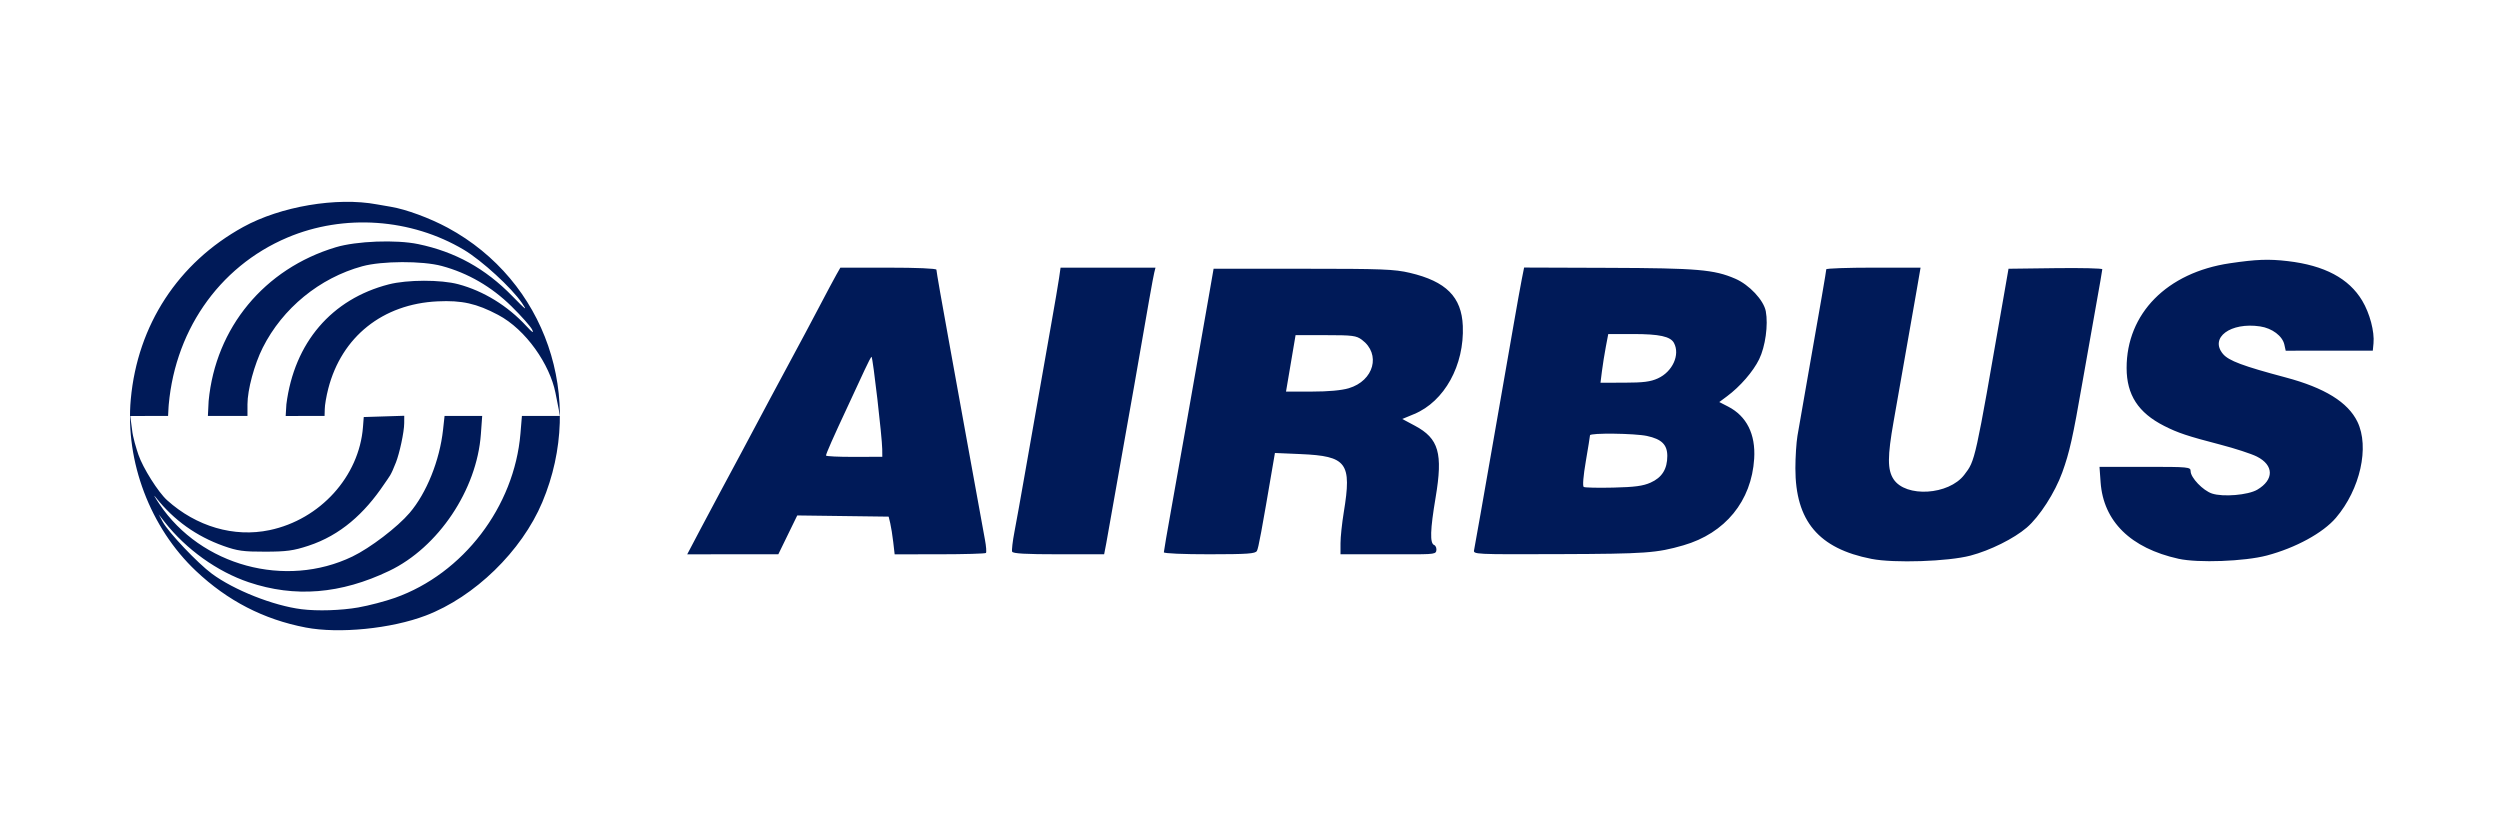
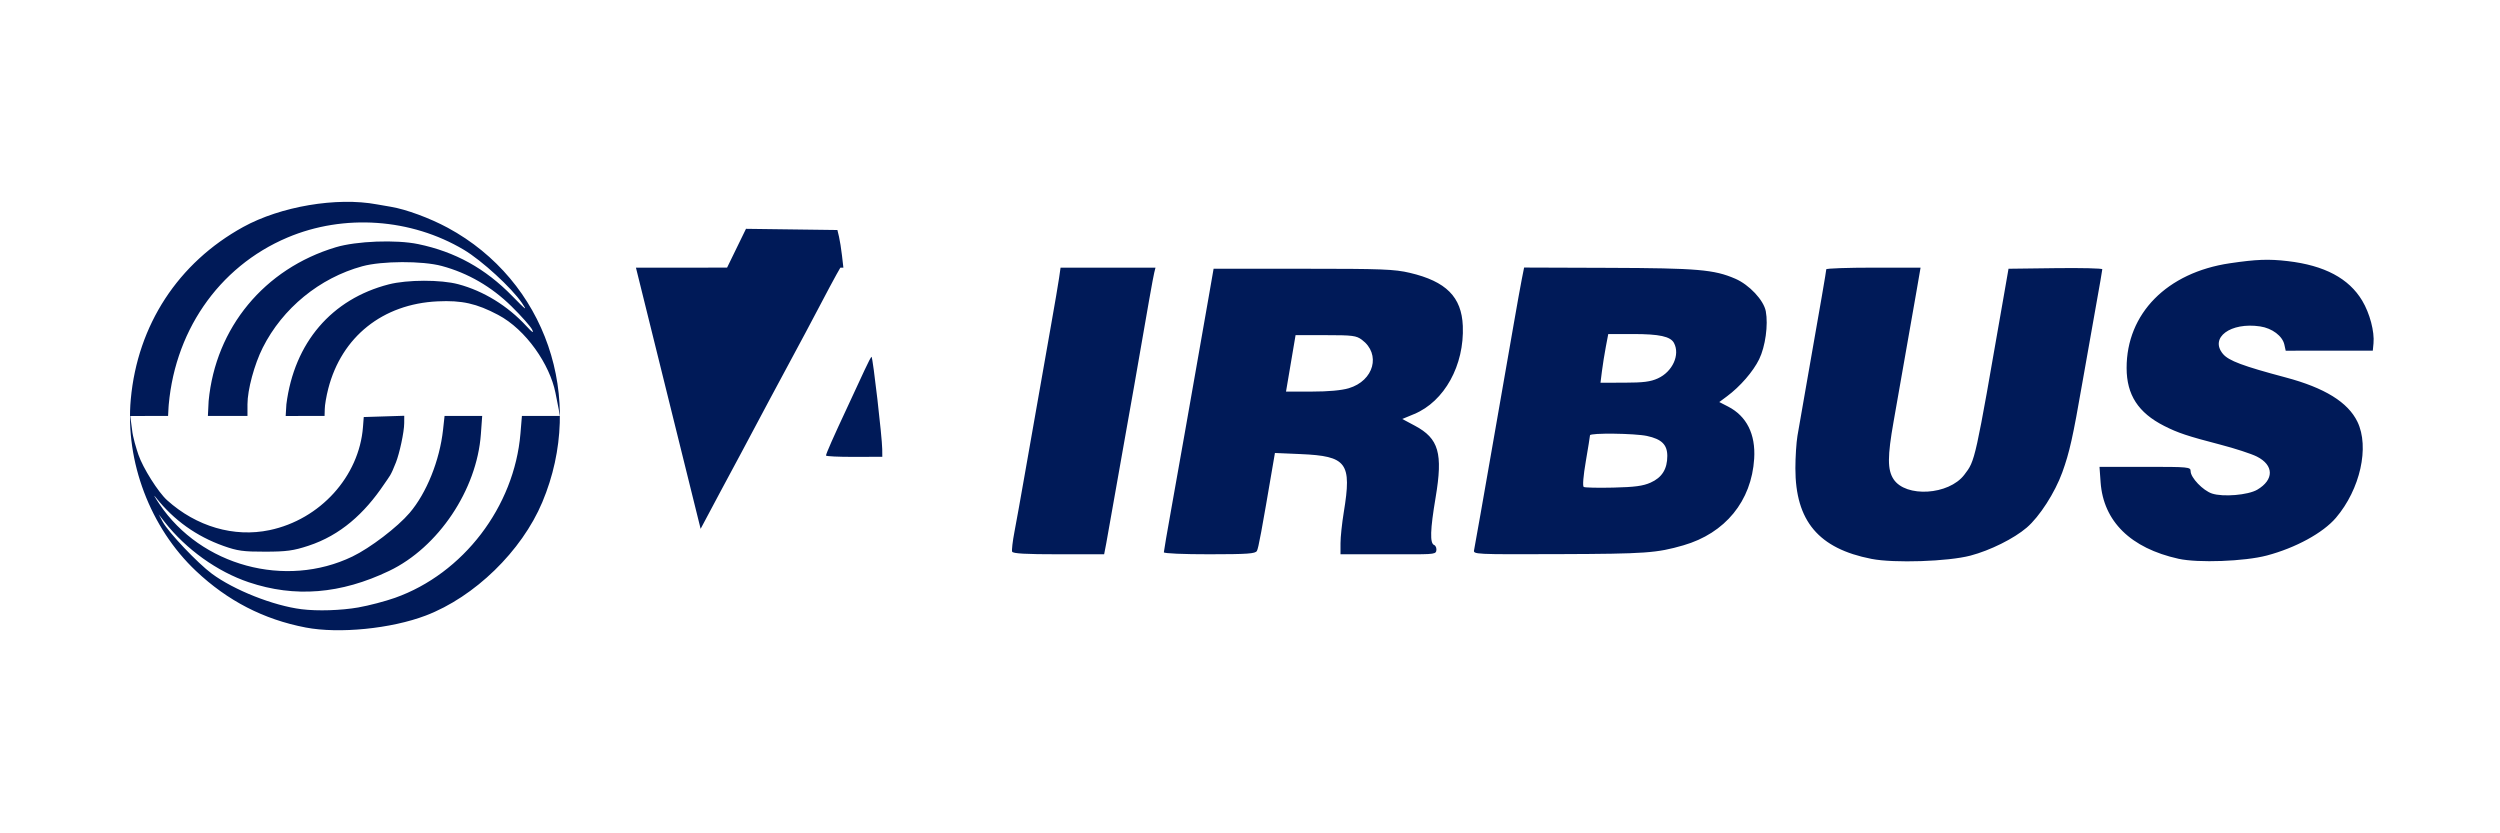
<svg xmlns="http://www.w3.org/2000/svg" xmlns:ns1="http://www.inkscape.org/namespaces/inkscape" xmlns:ns2="http://sodipodi.sourceforge.net/DTD/sodipodi-0.dtd" width="300mm" height="100mm" viewBox="0 0 300 100" version="1.1" id="svg3686" ns1:version="0.92.1 r15371" ns2:docname="airbus_modif.svg">
  <defs id="defs3680" />
  <ns2:namedview id="base" pagecolor="#ffffff" bordercolor="#666666" borderopacity="1.0" ns1:pageopacity="0.0" ns1:pageshadow="2" ns1:zoom="0.49497475" ns1:cx="165.71712" ns1:cy="667.99114" ns1:document-units="mm" ns1:current-layer="layer1" showgrid="false" ns1:window-width="1920" ns1:window-height="1027" ns1:window-x="0" ns1:window-y="0" ns1:window-maximized="1" />
  <g ns1:label="Calque 1" ns1:groupmode="layer" id="layer1" transform="translate(0,-197)">
    <g id="g1348" transform="matrix(0.265,0,0,0.265,11.113,295.237)">
-       <path id="path1350" style="fill:#001a58" d="m 96.467,-86.554 c -18.991,-3.641 -35.344,-12.073 -49.687,-25.623 -20.683,-19.539 -32.072,-49.572 -29.491,-77.767 3.076,-33.603 21.466,-61.772 50.905,-77.976 16.952,-9.33 42.364,-13.632 60.523,-10.244 1.047,0.195 3.891,0.686 6.319,1.091 6.915,1.152 17.668,5.116 25.793,9.509 44.341,23.973 62.642,77.127 42.795,124.293 -9.317,22.142 -30.635,42.872 -52.76,51.305 -15.654,5.967 -39.256,8.315 -54.398,5.412 z m 23.911,-9.096 c 4.684,-0.819 12.129,-2.77 16.545,-4.336 30.898,-10.96 54.063,-41.292 56.818,-74.398 l 0.663,-7.974 h 8.435 8.684 l -0.422,-2.85 c -0.283,-1.516 -0.968,-4.909 -1.518,-7.654 -2.549,-12.722 -13.247,-28.543 -25.966,-35.26 -9.779,-5.165 -16.382,-6.641 -27.384,-6.122 -24.85,1.171 -43.443,16.004 -49.516,39.502 -0.875,3.387 -1.592,7.559 -1.592,9.271 l -0.088,3.113 h -9.005 l -8.608,0.044 0.321,-5.306 c 3.561,-27.991 20.538,-47.677 46.377,-54.319 8.367,-2.151 23.568,-2.177 31.497,-0.054 11.425,3.058 22.334,9.767 30.795,18.937 2.761,2.992 3.475,3.432 2.616,1.61 -0.65,-1.378 -4.857,-6.124 -9.349,-10.547 -9.026,-8.887 -19.735,-15.085 -31.561,-18.268 -8.815,-2.373 -27.1,-2.308 -35.997,0.127 -19.332,5.291 -36.069,18.981 -45.079,36.871 -3.801,7.548 -6.916,19.088 -6.916,25.623 v 5.282 h -9.115 -8.807 l 0.335,-6.765 c 3.161,-33.21 25.245,-59.909 57.583,-69.619 9.381,-2.817 27.295,-3.503 37.297,-1.428 16.748,3.474 30.433,11.035 42.65,23.564 6.229,6.389 6.947,6.903 4.373,3.134 -4.741,-6.943 -18.214,-19.293 -26.295,-24.105 -23.936,-14.253 -54.345,-16.375 -79.894,-5.575 -31.463,13.3 -52.007,43.358 -54.025,79.041 -0.043,0.759 0.893,-15.326 -0.055,1.756 -1.301,0.028 -4.662,-0.002 -8.188,-0.002 l -8.945,0.044 0.829,6.176 c 0.33,3.445 1.936,8.563 2.868,11.319 2.018,5.971 8.971,17.004 13.007,20.638 13.25,11.932 30.303,16.907 46.381,13.532 22.915,-4.811 40.597,-24.328 42.308,-46.698 l 0.345,-4.51 9.171,-0.288 9.171,-0.288 -0.017,3.295 c -0.022,4.183 -2.156,13.774 -3.718,17.76 -2.504,6.39 -2.752,6.039 -5.426,10.013 -8.865,13.174 -19.742,23.044 -34.256,27.804 -6.809,2.233 -9.883,2.652 -19.577,2.669 -9.872,0.017 -12.536,-0.35 -18.833,-2.589 -12.267,-4.363 -22.502,-11.673 -30.514,-21.793 -1.527,-1.929 -0.844,-0.633 1.519,2.88 18.773,27.915 57.06,38.303 87.352,23.699 8.055,-3.883 20.366,-13.271 25.898,-19.75 7.686,-9 13.617,-23.746 15.142,-37.648 l 0.687,-6.264 h 8.519 8.519 l -0.595,8.269 c -1.813,25.205 -19.273,51.243 -41.498,61.884 -21.95,10.509 -42.723,12.191 -63.623,5.152 -14.214,-4.787 -28.362,-14.911 -38.01,-27.196 l -2.755,-3.508 1.848,3.396 c 2.589,4.758 15.777,18.669 22.224,23.444 10.032,7.428 27.866,14.49 40.618,16.083 7.212,0.901 17.87,0.564 25.752,-0.813 z m 685.182,-21.97 c -24.005,-4.682 -34.506,-17.177 -34.491,-41.042 0.003,-5.041 0.424,-11.646 0.935,-14.678 0.511,-3.032 2.557,-14.758 4.546,-26.058 5.943,-33.756 8.494,-48.565 8.503,-49.361 0.005,-0.413 9.615,-0.752 21.356,-0.752 h 21.347 l -1.774,10.273 c -1.853,10.732 -5.91,33.82 -10.434,59.383 -2.81,15.877 -2.818,21.871 -0.036,26.128 5.512,8.432 25.035,7.225 32.04,-1.98 4.998,-6.568 4.71,-5.264 17.761,-80.274 l 2.267,-13.029 21.235,-0.271 c 11.679,-0.149 21.233,0.077 21.23,0.501 -0.003,0.424 -1.308,7.988 -2.902,16.808 -1.594,8.82 -4.31,24.154 -6.036,34.076 -4.43,25.46 -5.885,31.976 -9.178,41.092 -3.315,9.178 -10.311,20.049 -16.095,25.012 -5.792,4.969 -16.566,10.331 -25.478,12.679 -10.157,2.677 -34.554,3.489 -44.796,1.491 z m 138.987,-0.062 c -21.662,-4.8 -34.002,-16.924 -35.267,-34.649 l -0.498,-6.977 h 20.632 c 19.844,0 20.632,0.075 20.632,1.97 0,2.927 5.589,8.764 9.691,10.121 4.996,1.653 16.324,0.696 20.465,-1.728 7.676,-4.494 7.604,-11.104 -0.163,-15.02 -2.473,-1.247 -9.895,-3.671 -16.495,-5.388 -14.918,-3.88 -19.252,-5.324 -25.491,-8.493 -11.727,-5.956 -16.979,-14.055 -16.996,-26.207 -0.034,-24.676 18.249,-43.228 46.751,-47.441 12.036,-1.779 17.587,-1.985 26.232,-0.973 16.621,1.945 27.666,7.814 33.704,17.909 3.436,5.744 5.62,14.017 5.108,19.347 l -0.315,3.283 -19.721,0.014 -19.721,0.014 -0.601,-2.742 c -0.86,-3.923 -5.531,-7.441 -10.965,-8.258 -13.397,-2.014 -23.014,5.114 -16.833,12.476 2.57,3.062 9.007,5.473 28.334,10.615 17.688,4.705 28.254,11.227 32.547,20.089 5.54,11.437 1.25,30.599 -9.737,43.486 -5.847,6.858 -18.27,13.637 -31.298,17.078 -10.088,2.665 -31.124,3.439 -39.996,1.473 z M 275.329,-131.232 c 3.343,-6.346 7.308,-13.793 8.81,-16.549 3.004,-5.512 14.999,-27.963 22.491,-42.094 2.63,-4.961 7.353,-13.756 10.495,-19.544 3.142,-5.788 8.431,-15.714 11.754,-22.057 3.322,-6.344 6.87,-12.993 7.883,-14.777 l 1.842,-3.243 21.748,-0.006 c 12.803,-0.004 21.748,0.378 21.748,0.929 0,0.762 2.564,15.44 5.527,31.637 0.302,1.654 3.896,21.498 7.987,44.099 4.09,22.601 7.897,43.535 8.461,46.521 0.563,2.986 0.764,5.689 0.446,6.008 -0.318,0.318 -9.748,0.587 -20.956,0.597 l -20.378,0.018 -0.635,-5.524 c -0.349,-3.038 -0.959,-6.877 -1.355,-8.531 l -0.72,-3.007 -20.697,-0.271 -20.697,-0.271 -4.281,8.784 -4.281,8.784 -20.634,0.018 -20.634,0.018 z m 82.234,-36.112 c -0.06,-5.41 -4.187,-41.132 -4.827,-41.773 -0.159,-0.159 -1.577,2.526 -3.152,5.968 -1.575,3.442 -5.08,10.994 -7.789,16.781 -6.348,13.561 -9.692,21.132 -9.692,21.943 0,0.356 5.737,0.629 12.749,0.608 l 12.749,-0.039 z m 58.828,46.449 c -0.25,-0.654 0.224,-4.716 1.055,-9.026 0.83,-4.311 2.924,-15.956 4.652,-25.878 3.919,-22.504 8.285,-47.301 11.999,-68.153 1.571,-8.82 3.164,-18.178 3.541,-20.797 l 0.684,-4.761 h 21.493 21.493 l -0.563,2.255 c -0.526,2.106 -2.773,14.785 -9.106,51.365 -1.431,8.269 -3.233,18.416 -4.004,22.551 -0.771,4.134 -2.808,15.635 -4.526,25.557 -1.718,9.922 -3.559,20.298 -4.09,23.058 l -0.966,5.017 h -20.603 c -14.968,0 -20.727,-0.325 -21.058,-1.189 z m 68.699,0.287 c 0,-0.503 1.548,-9.528 3.441,-20.057 1.893,-10.529 4.625,-25.908 6.072,-34.177 1.447,-8.269 3.946,-22.475 5.554,-31.571 1.608,-9.095 3.944,-22.4 5.191,-29.566 l 2.269,-13.029 h 40.482 c 35.89,0 41.378,0.21 48.382,1.856 16.415,3.856 23.446,10.904 23.988,24.046 0.734,17.789 -8.325,34.199 -22.019,39.888 l -5.395,2.242 5.739,3.067 c 10.802,5.773 12.726,12.445 9.362,32.462 -2.472,14.707 -2.656,20.782 -0.654,21.552 0.793,0.305 1.212,1.685 0.947,2.7 -0.441,1.689 -2.036,1.489 -21.92,1.489 h -21.445 l 0.004,-5.017 c 0.002,-2.759 0.669,-9.076 1.482,-14.037 3.673,-22.405 1.435,-25.412 -19.582,-26.321 l -11.597,-0.501 -0.578,3.389 c -5.604,32.881 -6.867,39.699 -7.586,40.967 -0.71,1.252 -4.239,1.5 -21.493,1.515 -11.781,0.01 -20.643,-0.374 -20.643,-0.896 z m 83.736,-74.295 c 11.407,-3.396 14.67,-15.455 5.936,-21.943 -2.535,-1.884 -4.191,-2.095 -16.422,-2.095 h -13.603 l -2.163,12.779 -2.163,12.779 h 11.655 c 7.505,0 13.473,-0.541 16.761,-1.52 z m 56.76,73.219 c 0.242,-1.124 1.575,-8.583 2.961,-16.576 1.386,-7.993 3.677,-21.072 5.091,-29.065 2.679,-15.147 5.476,-31.168 9.885,-56.627 1.432,-8.269 3.076,-17.411 3.653,-20.317 l 1.05,-5.283 38.171,0.134 c 40.486,0.142 47.836,0.772 57.457,4.922 6.323,2.728 12.877,9.72 13.816,14.739 1.154,6.166 -0.203,15.984 -3.002,21.719 -2.732,5.597 -8.605,12.365 -14.581,16.805 l -3.479,2.585 3.979,2.045 c 8.411,4.322 12.514,12.509 11.826,23.597 -1.19,19.179 -13.126,33.784 -32.075,39.247 -12.13,3.497 -16.969,3.841 -55.981,3.98 -38.974,0.138 -39.21,0.127 -38.772,-1.904 z m 79.918,-30.475 c 5.145,-2.281 7.565,-6.143 7.565,-12.071 0,-5.103 -2.564,-7.632 -9.178,-9.054 -5.606,-1.205 -25.814,-1.444 -25.828,-0.306 -0.005,0.413 -0.857,5.713 -1.895,11.776 -1.145,6.693 -1.515,11.257 -0.941,11.616 0.519,0.325 6.549,0.458 13.398,0.295 9.72,-0.231 13.425,-0.726 16.878,-2.257 z m 3.295,-47.202 c 6.641,-3.022 10.136,-10.705 7.291,-16.033 -1.578,-2.956 -6.581,-4.049 -18.539,-4.049 h -11.22 l -1.096,5.763 c -0.603,3.17 -1.394,8.131 -1.759,11.025 l -0.662,5.262 10.878,-0.022 c 8.557,-0.017 11.78,-0.432 15.107,-1.946 z" ns1:connector-curvature="0" />
+       <path id="path1350" style="fill:#001a58" d="m 96.467,-86.554 c -18.991,-3.641 -35.344,-12.073 -49.687,-25.623 -20.683,-19.539 -32.072,-49.572 -29.491,-77.767 3.076,-33.603 21.466,-61.772 50.905,-77.976 16.952,-9.33 42.364,-13.632 60.523,-10.244 1.047,0.195 3.891,0.686 6.319,1.091 6.915,1.152 17.668,5.116 25.793,9.509 44.341,23.973 62.642,77.127 42.795,124.293 -9.317,22.142 -30.635,42.872 -52.76,51.305 -15.654,5.967 -39.256,8.315 -54.398,5.412 z m 23.911,-9.096 c 4.684,-0.819 12.129,-2.77 16.545,-4.336 30.898,-10.96 54.063,-41.292 56.818,-74.398 l 0.663,-7.974 h 8.435 8.684 l -0.422,-2.85 c -0.283,-1.516 -0.968,-4.909 -1.518,-7.654 -2.549,-12.722 -13.247,-28.543 -25.966,-35.26 -9.779,-5.165 -16.382,-6.641 -27.384,-6.122 -24.85,1.171 -43.443,16.004 -49.516,39.502 -0.875,3.387 -1.592,7.559 -1.592,9.271 l -0.088,3.113 h -9.005 l -8.608,0.044 0.321,-5.306 c 3.561,-27.991 20.538,-47.677 46.377,-54.319 8.367,-2.151 23.568,-2.177 31.497,-0.054 11.425,3.058 22.334,9.767 30.795,18.937 2.761,2.992 3.475,3.432 2.616,1.61 -0.65,-1.378 -4.857,-6.124 -9.349,-10.547 -9.026,-8.887 -19.735,-15.085 -31.561,-18.268 -8.815,-2.373 -27.1,-2.308 -35.997,0.127 -19.332,5.291 -36.069,18.981 -45.079,36.871 -3.801,7.548 -6.916,19.088 -6.916,25.623 v 5.282 h -9.115 -8.807 l 0.335,-6.765 c 3.161,-33.21 25.245,-59.909 57.583,-69.619 9.381,-2.817 27.295,-3.503 37.297,-1.428 16.748,3.474 30.433,11.035 42.65,23.564 6.229,6.389 6.947,6.903 4.373,3.134 -4.741,-6.943 -18.214,-19.293 -26.295,-24.105 -23.936,-14.253 -54.345,-16.375 -79.894,-5.575 -31.463,13.3 -52.007,43.358 -54.025,79.041 -0.043,0.759 0.893,-15.326 -0.055,1.756 -1.301,0.028 -4.662,-0.002 -8.188,-0.002 l -8.945,0.044 0.829,6.176 c 0.33,3.445 1.936,8.563 2.868,11.319 2.018,5.971 8.971,17.004 13.007,20.638 13.25,11.932 30.303,16.907 46.381,13.532 22.915,-4.811 40.597,-24.328 42.308,-46.698 l 0.345,-4.51 9.171,-0.288 9.171,-0.288 -0.017,3.295 c -0.022,4.183 -2.156,13.774 -3.718,17.76 -2.504,6.39 -2.752,6.039 -5.426,10.013 -8.865,13.174 -19.742,23.044 -34.256,27.804 -6.809,2.233 -9.883,2.652 -19.577,2.669 -9.872,0.017 -12.536,-0.35 -18.833,-2.589 -12.267,-4.363 -22.502,-11.673 -30.514,-21.793 -1.527,-1.929 -0.844,-0.633 1.519,2.88 18.773,27.915 57.06,38.303 87.352,23.699 8.055,-3.883 20.366,-13.271 25.898,-19.75 7.686,-9 13.617,-23.746 15.142,-37.648 l 0.687,-6.264 h 8.519 8.519 l -0.595,8.269 c -1.813,25.205 -19.273,51.243 -41.498,61.884 -21.95,10.509 -42.723,12.191 -63.623,5.152 -14.214,-4.787 -28.362,-14.911 -38.01,-27.196 l -2.755,-3.508 1.848,3.396 c 2.589,4.758 15.777,18.669 22.224,23.444 10.032,7.428 27.866,14.49 40.618,16.083 7.212,0.901 17.87,0.564 25.752,-0.813 z m 685.182,-21.97 c -24.005,-4.682 -34.506,-17.177 -34.491,-41.042 0.003,-5.041 0.424,-11.646 0.935,-14.678 0.511,-3.032 2.557,-14.758 4.546,-26.058 5.943,-33.756 8.494,-48.565 8.503,-49.361 0.005,-0.413 9.615,-0.752 21.356,-0.752 h 21.347 l -1.774,10.273 c -1.853,10.732 -5.91,33.82 -10.434,59.383 -2.81,15.877 -2.818,21.871 -0.036,26.128 5.512,8.432 25.035,7.225 32.04,-1.98 4.998,-6.568 4.71,-5.264 17.761,-80.274 l 2.267,-13.029 21.235,-0.271 c 11.679,-0.149 21.233,0.077 21.23,0.501 -0.003,0.424 -1.308,7.988 -2.902,16.808 -1.594,8.82 -4.31,24.154 -6.036,34.076 -4.43,25.46 -5.885,31.976 -9.178,41.092 -3.315,9.178 -10.311,20.049 -16.095,25.012 -5.792,4.969 -16.566,10.331 -25.478,12.679 -10.157,2.677 -34.554,3.489 -44.796,1.491 z m 138.987,-0.062 c -21.662,-4.8 -34.002,-16.924 -35.267,-34.649 l -0.498,-6.977 h 20.632 c 19.844,0 20.632,0.075 20.632,1.97 0,2.927 5.589,8.764 9.691,10.121 4.996,1.653 16.324,0.696 20.465,-1.728 7.676,-4.494 7.604,-11.104 -0.163,-15.02 -2.473,-1.247 -9.895,-3.671 -16.495,-5.388 -14.918,-3.88 -19.252,-5.324 -25.491,-8.493 -11.727,-5.956 -16.979,-14.055 -16.996,-26.207 -0.034,-24.676 18.249,-43.228 46.751,-47.441 12.036,-1.779 17.587,-1.985 26.232,-0.973 16.621,1.945 27.666,7.814 33.704,17.909 3.436,5.744 5.62,14.017 5.108,19.347 l -0.315,3.283 -19.721,0.014 -19.721,0.014 -0.601,-2.742 c -0.86,-3.923 -5.531,-7.441 -10.965,-8.258 -13.397,-2.014 -23.014,5.114 -16.833,12.476 2.57,3.062 9.007,5.473 28.334,10.615 17.688,4.705 28.254,11.227 32.547,20.089 5.54,11.437 1.25,30.599 -9.737,43.486 -5.847,6.858 -18.27,13.637 -31.298,17.078 -10.088,2.665 -31.124,3.439 -39.996,1.473 z M 275.329,-131.232 c 3.343,-6.346 7.308,-13.793 8.81,-16.549 3.004,-5.512 14.999,-27.963 22.491,-42.094 2.63,-4.961 7.353,-13.756 10.495,-19.544 3.142,-5.788 8.431,-15.714 11.754,-22.057 3.322,-6.344 6.87,-12.993 7.883,-14.777 l 1.842,-3.243 21.748,-0.006 l -20.378,0.018 -0.635,-5.524 c -0.349,-3.038 -0.959,-6.877 -1.355,-8.531 l -0.72,-3.007 -20.697,-0.271 -20.697,-0.271 -4.281,8.784 -4.281,8.784 -20.634,0.018 -20.634,0.018 z m 82.234,-36.112 c -0.06,-5.41 -4.187,-41.132 -4.827,-41.773 -0.159,-0.159 -1.577,2.526 -3.152,5.968 -1.575,3.442 -5.08,10.994 -7.789,16.781 -6.348,13.561 -9.692,21.132 -9.692,21.943 0,0.356 5.737,0.629 12.749,0.608 l 12.749,-0.039 z m 58.828,46.449 c -0.25,-0.654 0.224,-4.716 1.055,-9.026 0.83,-4.311 2.924,-15.956 4.652,-25.878 3.919,-22.504 8.285,-47.301 11.999,-68.153 1.571,-8.82 3.164,-18.178 3.541,-20.797 l 0.684,-4.761 h 21.493 21.493 l -0.563,2.255 c -0.526,2.106 -2.773,14.785 -9.106,51.365 -1.431,8.269 -3.233,18.416 -4.004,22.551 -0.771,4.134 -2.808,15.635 -4.526,25.557 -1.718,9.922 -3.559,20.298 -4.09,23.058 l -0.966,5.017 h -20.603 c -14.968,0 -20.727,-0.325 -21.058,-1.189 z m 68.699,0.287 c 0,-0.503 1.548,-9.528 3.441,-20.057 1.893,-10.529 4.625,-25.908 6.072,-34.177 1.447,-8.269 3.946,-22.475 5.554,-31.571 1.608,-9.095 3.944,-22.4 5.191,-29.566 l 2.269,-13.029 h 40.482 c 35.89,0 41.378,0.21 48.382,1.856 16.415,3.856 23.446,10.904 23.988,24.046 0.734,17.789 -8.325,34.199 -22.019,39.888 l -5.395,2.242 5.739,3.067 c 10.802,5.773 12.726,12.445 9.362,32.462 -2.472,14.707 -2.656,20.782 -0.654,21.552 0.793,0.305 1.212,1.685 0.947,2.7 -0.441,1.689 -2.036,1.489 -21.92,1.489 h -21.445 l 0.004,-5.017 c 0.002,-2.759 0.669,-9.076 1.482,-14.037 3.673,-22.405 1.435,-25.412 -19.582,-26.321 l -11.597,-0.501 -0.578,3.389 c -5.604,32.881 -6.867,39.699 -7.586,40.967 -0.71,1.252 -4.239,1.5 -21.493,1.515 -11.781,0.01 -20.643,-0.374 -20.643,-0.896 z m 83.736,-74.295 c 11.407,-3.396 14.67,-15.455 5.936,-21.943 -2.535,-1.884 -4.191,-2.095 -16.422,-2.095 h -13.603 l -2.163,12.779 -2.163,12.779 h 11.655 c 7.505,0 13.473,-0.541 16.761,-1.52 z m 56.76,73.219 c 0.242,-1.124 1.575,-8.583 2.961,-16.576 1.386,-7.993 3.677,-21.072 5.091,-29.065 2.679,-15.147 5.476,-31.168 9.885,-56.627 1.432,-8.269 3.076,-17.411 3.653,-20.317 l 1.05,-5.283 38.171,0.134 c 40.486,0.142 47.836,0.772 57.457,4.922 6.323,2.728 12.877,9.72 13.816,14.739 1.154,6.166 -0.203,15.984 -3.002,21.719 -2.732,5.597 -8.605,12.365 -14.581,16.805 l -3.479,2.585 3.979,2.045 c 8.411,4.322 12.514,12.509 11.826,23.597 -1.19,19.179 -13.126,33.784 -32.075,39.247 -12.13,3.497 -16.969,3.841 -55.981,3.98 -38.974,0.138 -39.21,0.127 -38.772,-1.904 z m 79.918,-30.475 c 5.145,-2.281 7.565,-6.143 7.565,-12.071 0,-5.103 -2.564,-7.632 -9.178,-9.054 -5.606,-1.205 -25.814,-1.444 -25.828,-0.306 -0.005,0.413 -0.857,5.713 -1.895,11.776 -1.145,6.693 -1.515,11.257 -0.941,11.616 0.519,0.325 6.549,0.458 13.398,0.295 9.72,-0.231 13.425,-0.726 16.878,-2.257 z m 3.295,-47.202 c 6.641,-3.022 10.136,-10.705 7.291,-16.033 -1.578,-2.956 -6.581,-4.049 -18.539,-4.049 h -11.22 l -1.096,5.763 c -0.603,3.17 -1.394,8.131 -1.759,11.025 l -0.662,5.262 10.878,-0.022 c 8.557,-0.017 11.78,-0.432 15.107,-1.946 z" ns1:connector-curvature="0" />
    </g>
  </g>
</svg>